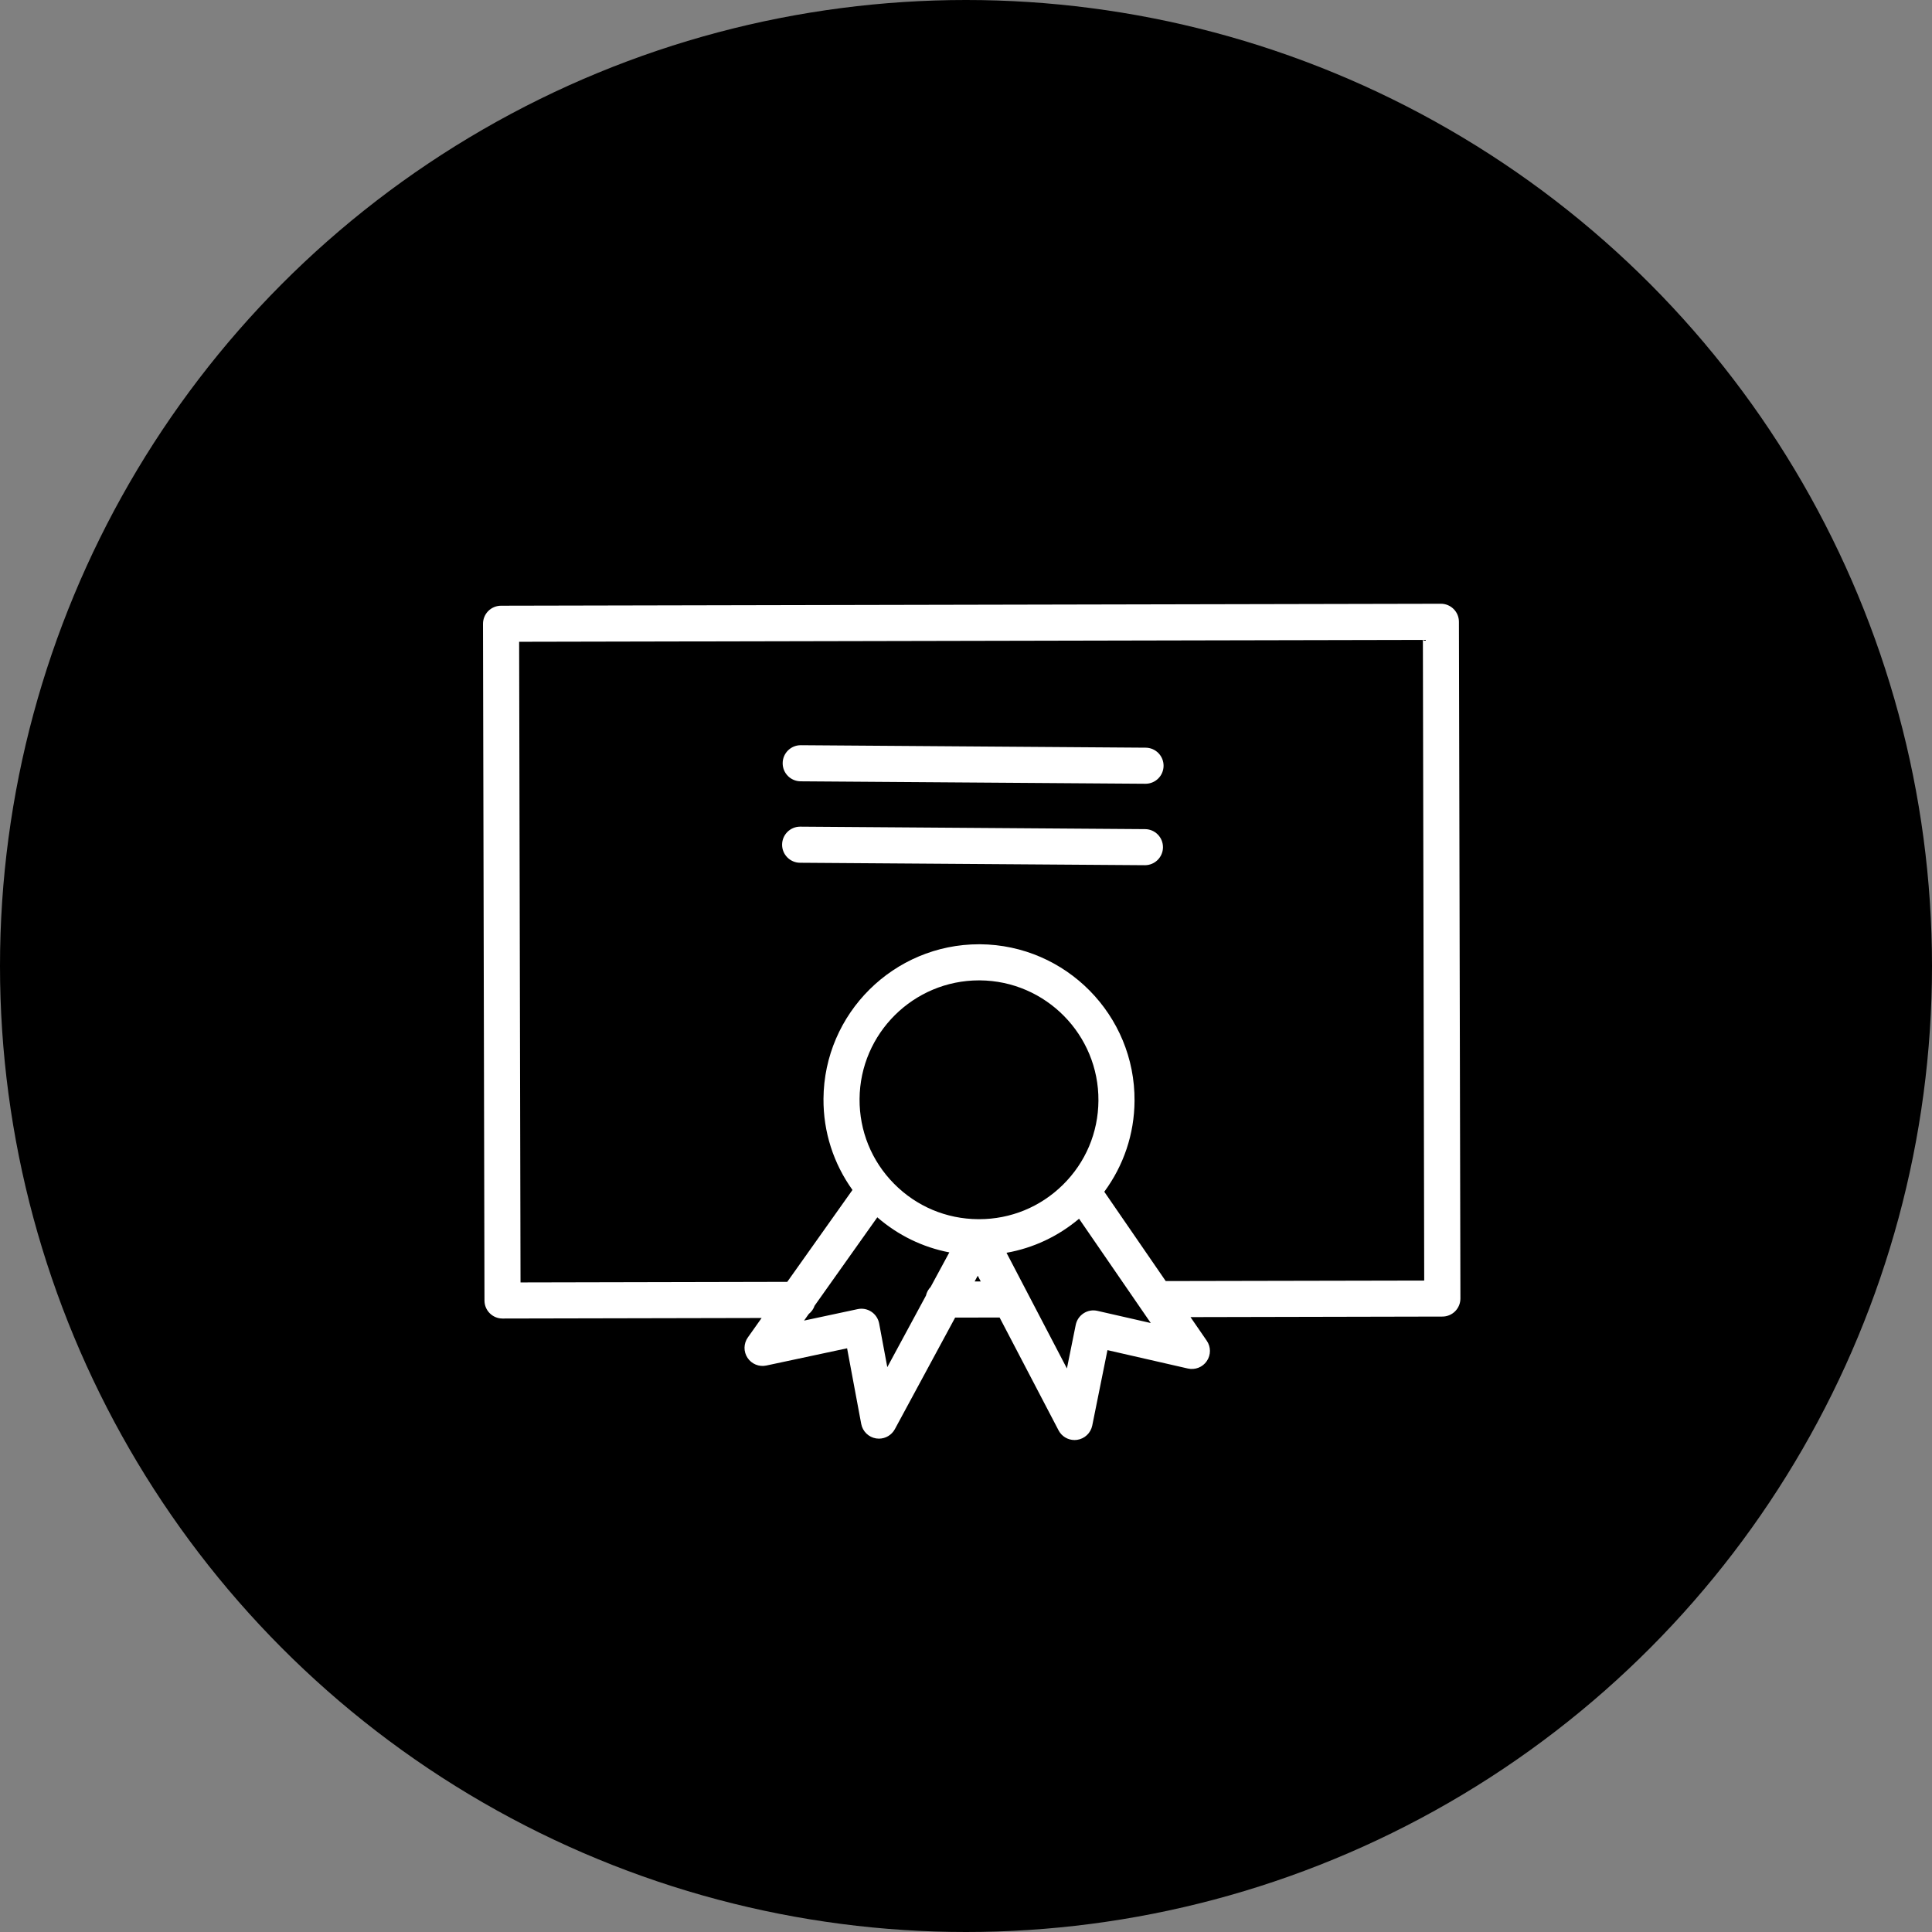
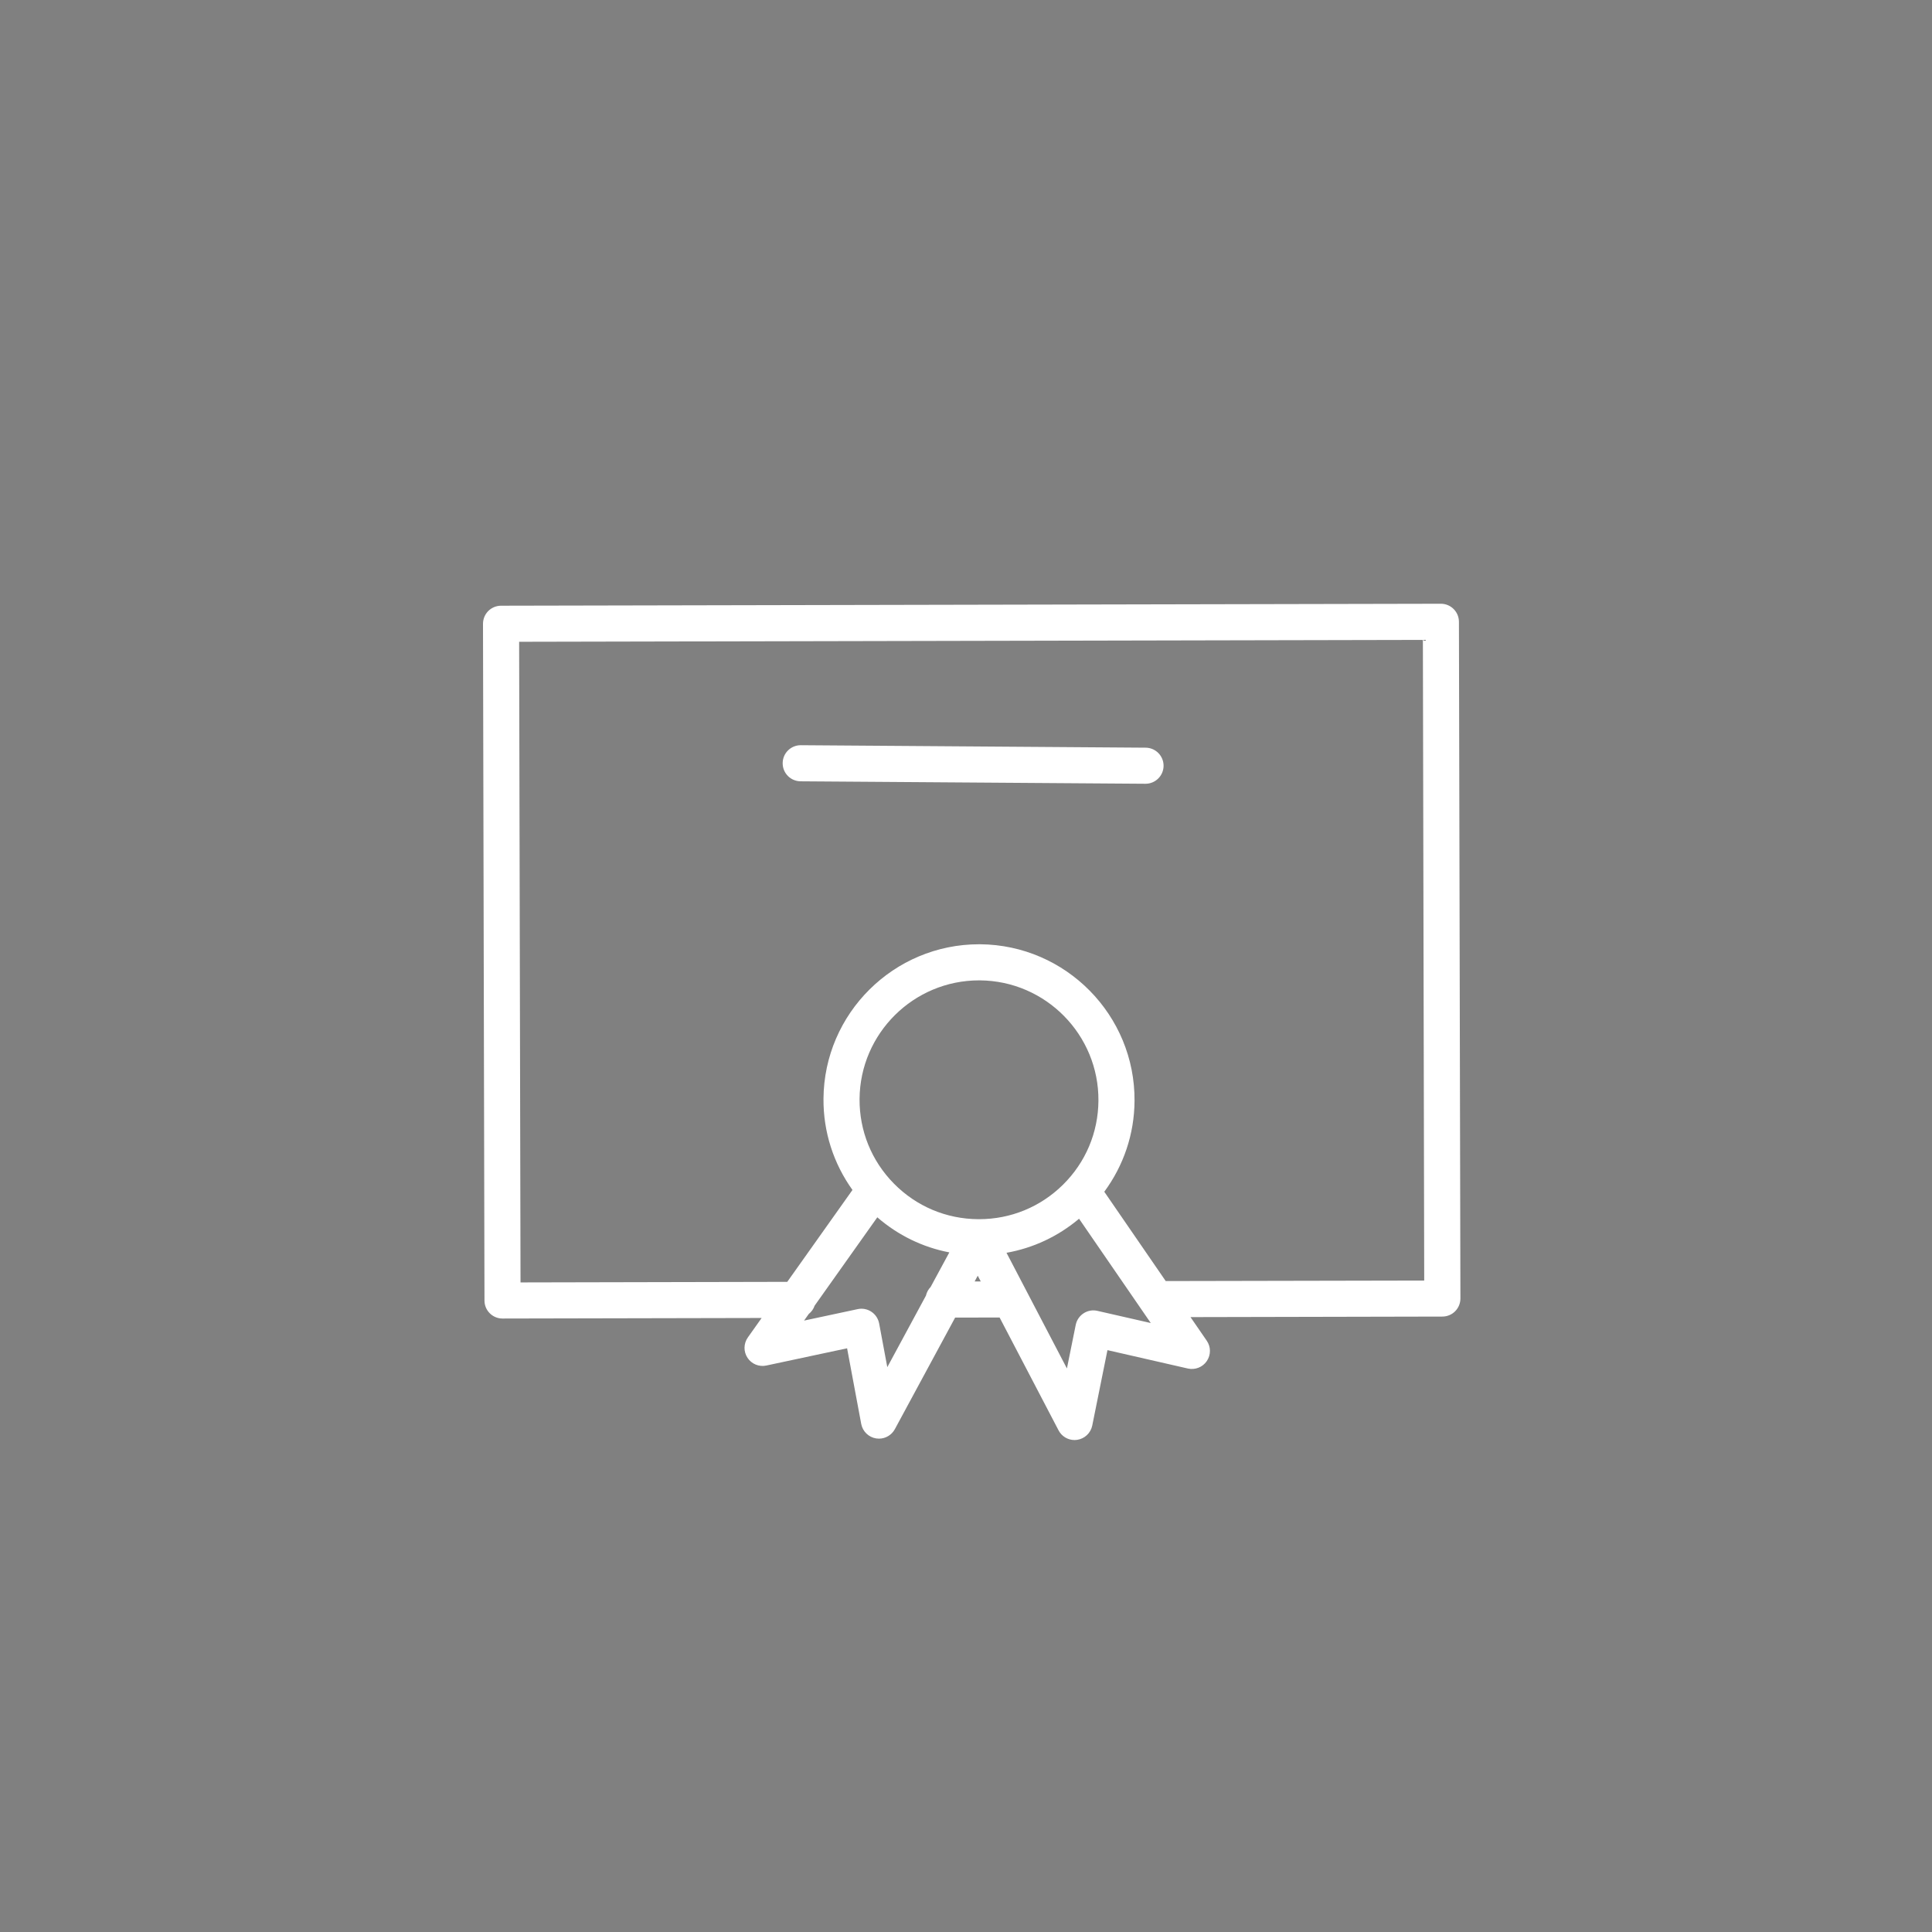
<svg xmlns="http://www.w3.org/2000/svg" viewBox="0 0 64.00 64.00" data-guides="{&quot;vertical&quot;:[],&quot;horizontal&quot;:[]}">
  <rect x="0" y="0" width="64.00" height="64.00" fill="#808080" stroke="none" />
-   <ellipse baseline-shift="baseline" color="rgb(51, 51, 51)" fill="url(#tSvgGradient131051c548)" cx="32" cy="32" r="32" id="tSvgc692a333e3" title="Ellipse 5" fill-opacity="1" stroke="none" stroke-opacity="1" rx="32" ry="32" style="transform: rotate(0deg);" />
  <path fill="#ffffff" stroke="none" fill-opacity="1" stroke-width="1" stroke-opacity="1" baseline-shift="baseline" color="rgb(51, 51, 51)" id="tSvg17a2c5822d7" title="Path 16" d="M48.329 20.597C48.328 20.267 48.061 20 47.731 20C47.731 20 47.73 20 47.73 20C37.352 20.022 26.974 20.044 16.597 20.065C16.438 20.066 16.286 20.129 16.174 20.241C16.062 20.354 16 20.506 16 20.665C16.016 28.137 16.032 35.609 16.049 43.082C16.049 43.412 16.317 43.678 16.646 43.678C16.647 43.678 16.647 43.678 16.648 43.678C19.509 43.672 22.369 43.666 25.23 43.66C25.078 43.875 24.926 44.09 24.773 44.305C24.631 44.506 24.626 44.774 24.762 44.979C24.897 45.185 25.146 45.287 25.386 45.235C26.278 45.045 27.169 44.854 28.061 44.664C28.217 45.499 28.373 46.334 28.529 47.169C28.576 47.418 28.774 47.61 29.024 47.65C29.055 47.654 29.086 47.657 29.117 47.657C29.334 47.657 29.537 47.538 29.643 47.343C30.308 46.111 30.974 44.879 31.64 43.647C32.131 43.646 32.622 43.645 33.113 43.644C33.764 44.89 34.415 46.136 35.066 47.382C35.169 47.581 35.375 47.703 35.595 47.703C35.623 47.703 35.651 47.701 35.679 47.697C35.93 47.661 36.131 47.472 36.182 47.224C36.35 46.391 36.518 45.558 36.686 44.725C37.574 44.928 38.462 45.131 39.35 45.334C39.59 45.388 39.839 45.291 39.977 45.087C40.116 44.883 40.115 44.615 39.975 44.413C39.796 44.152 39.617 43.891 39.437 43.631C42.218 43.625 44.999 43.619 47.781 43.613C47.939 43.613 48.091 43.55 48.203 43.438C48.315 43.325 48.378 43.173 48.378 43.014C48.361 35.542 48.345 28.069 48.329 20.597ZM29.393 45.289C29.303 44.806 29.213 44.324 29.123 43.842C29.093 43.684 29.001 43.543 28.867 43.454C28.733 43.364 28.568 43.332 28.41 43.367C27.819 43.493 27.227 43.619 26.636 43.746C26.687 43.673 26.739 43.6 26.79 43.528C26.88 43.457 26.948 43.363 26.985 43.253C27.678 42.277 28.37 41.301 29.062 40.325C29.748 40.92 30.565 41.318 31.448 41.487C31.241 41.869 31.035 42.251 30.828 42.633C30.752 42.711 30.698 42.809 30.673 42.92C30.247 43.709 29.82 44.499 29.393 45.289ZM36.387 36.462C36.38 37.517 35.962 38.508 35.209 39.249C34.463 39.984 33.478 40.387 32.433 40.387C32.423 40.387 32.413 40.387 32.403 40.387C31.346 40.38 30.355 39.962 29.613 39.209C28.871 38.457 28.467 37.461 28.474 36.405C28.49 34.233 30.263 32.476 32.432 32.476C32.441 32.476 32.451 32.476 32.459 32.476C34.641 32.492 36.403 34.28 36.387 36.462C36.387 36.462 36.387 36.462 36.387 36.462ZM32.286 42.45C32.321 42.387 32.355 42.323 32.389 42.26C32.422 42.323 32.456 42.387 32.489 42.45C32.421 42.45 32.354 42.45 32.286 42.45ZM36.354 43.424C36.197 43.387 36.032 43.416 35.897 43.504C35.761 43.592 35.667 43.73 35.635 43.888C35.538 44.37 35.44 44.851 35.343 45.332C34.676 44.055 34.009 42.777 33.342 41.5C34.227 41.343 35.05 40.958 35.745 40.372C36.537 41.524 37.329 42.675 38.121 43.827C37.532 43.693 36.943 43.558 36.354 43.424ZM38.616 42.437C37.938 41.451 37.259 40.464 36.581 39.478C37.221 38.61 37.576 37.569 37.583 36.47C37.604 33.63 35.309 31.302 32.468 31.28C32.456 31.28 32.444 31.28 32.433 31.28C29.608 31.28 27.299 33.569 27.279 36.397C27.271 37.496 27.611 38.542 28.239 39.419C27.519 40.434 26.799 41.448 26.079 42.463C23.134 42.469 20.188 42.476 17.243 42.482C17.227 35.408 17.212 28.334 17.197 21.26C27.176 21.239 37.155 21.218 47.135 21.197C47.15 28.271 47.164 35.346 47.179 42.42C44.325 42.425 41.47 42.431 38.616 42.437Z" />
  <path fill="#ffffff" stroke="none" fill-opacity="1" stroke-width="1" stroke-opacity="1" baseline-shift="baseline" color="rgb(51, 51, 51)" id="tSvgdab839a683" title="Path 17" d="M37.951 24.768C34.144 24.74 30.336 24.713 26.529 24.686C26.527 24.686 26.526 24.686 26.524 24.686C26.196 24.686 25.929 24.951 25.927 25.279C25.924 25.61 26.19 25.879 26.52 25.882C30.328 25.909 34.135 25.936 37.943 25.963C37.944 25.963 37.945 25.963 37.947 25.963C38.275 25.963 38.542 25.698 38.545 25.37C38.547 25.04 38.281 24.77 37.951 24.768Z" />
-   <path fill="#ffffff" stroke="none" fill-opacity="1" stroke-width="1" stroke-opacity="1" baseline-shift="baseline" color="rgb(51, 51, 51)" id="tSvg16f636f2327" title="Path 18" d="M37.931 27.466C34.124 27.439 30.317 27.411 26.511 27.384C26.509 27.384 26.508 27.384 26.506 27.384C26.178 27.384 25.911 27.649 25.908 27.978C25.906 28.308 26.172 28.578 26.502 28.58C30.309 28.607 34.116 28.634 37.923 28.661C37.924 28.661 37.926 28.661 37.927 28.661C38.255 28.661 38.523 28.396 38.525 28.068C38.527 27.737 38.261 27.468 37.931 27.466Z" />
  <defs>
    <linearGradient id="tSvgGradient131051c548" x1="32" x2="32" y1="0" y2="64" baseline-shift="baseline" color="rgb(51, 51, 51)" fill="rgb(0, 0, 0)" gradientUnits="userSpaceOnUse" gradientTransform="">
      <stop offset="0" stop-color="hsl(281.988,83.33%,97.65%)" stop-opacity="1" transform="translate(-5968, -4968)" />
      <stop offset="1" stop-color="hsl(288.72,53.42%,42.94%)" stop-opacity="1" transform="translate(-5968, -4968)" />
    </linearGradient>
  </defs>
</svg>